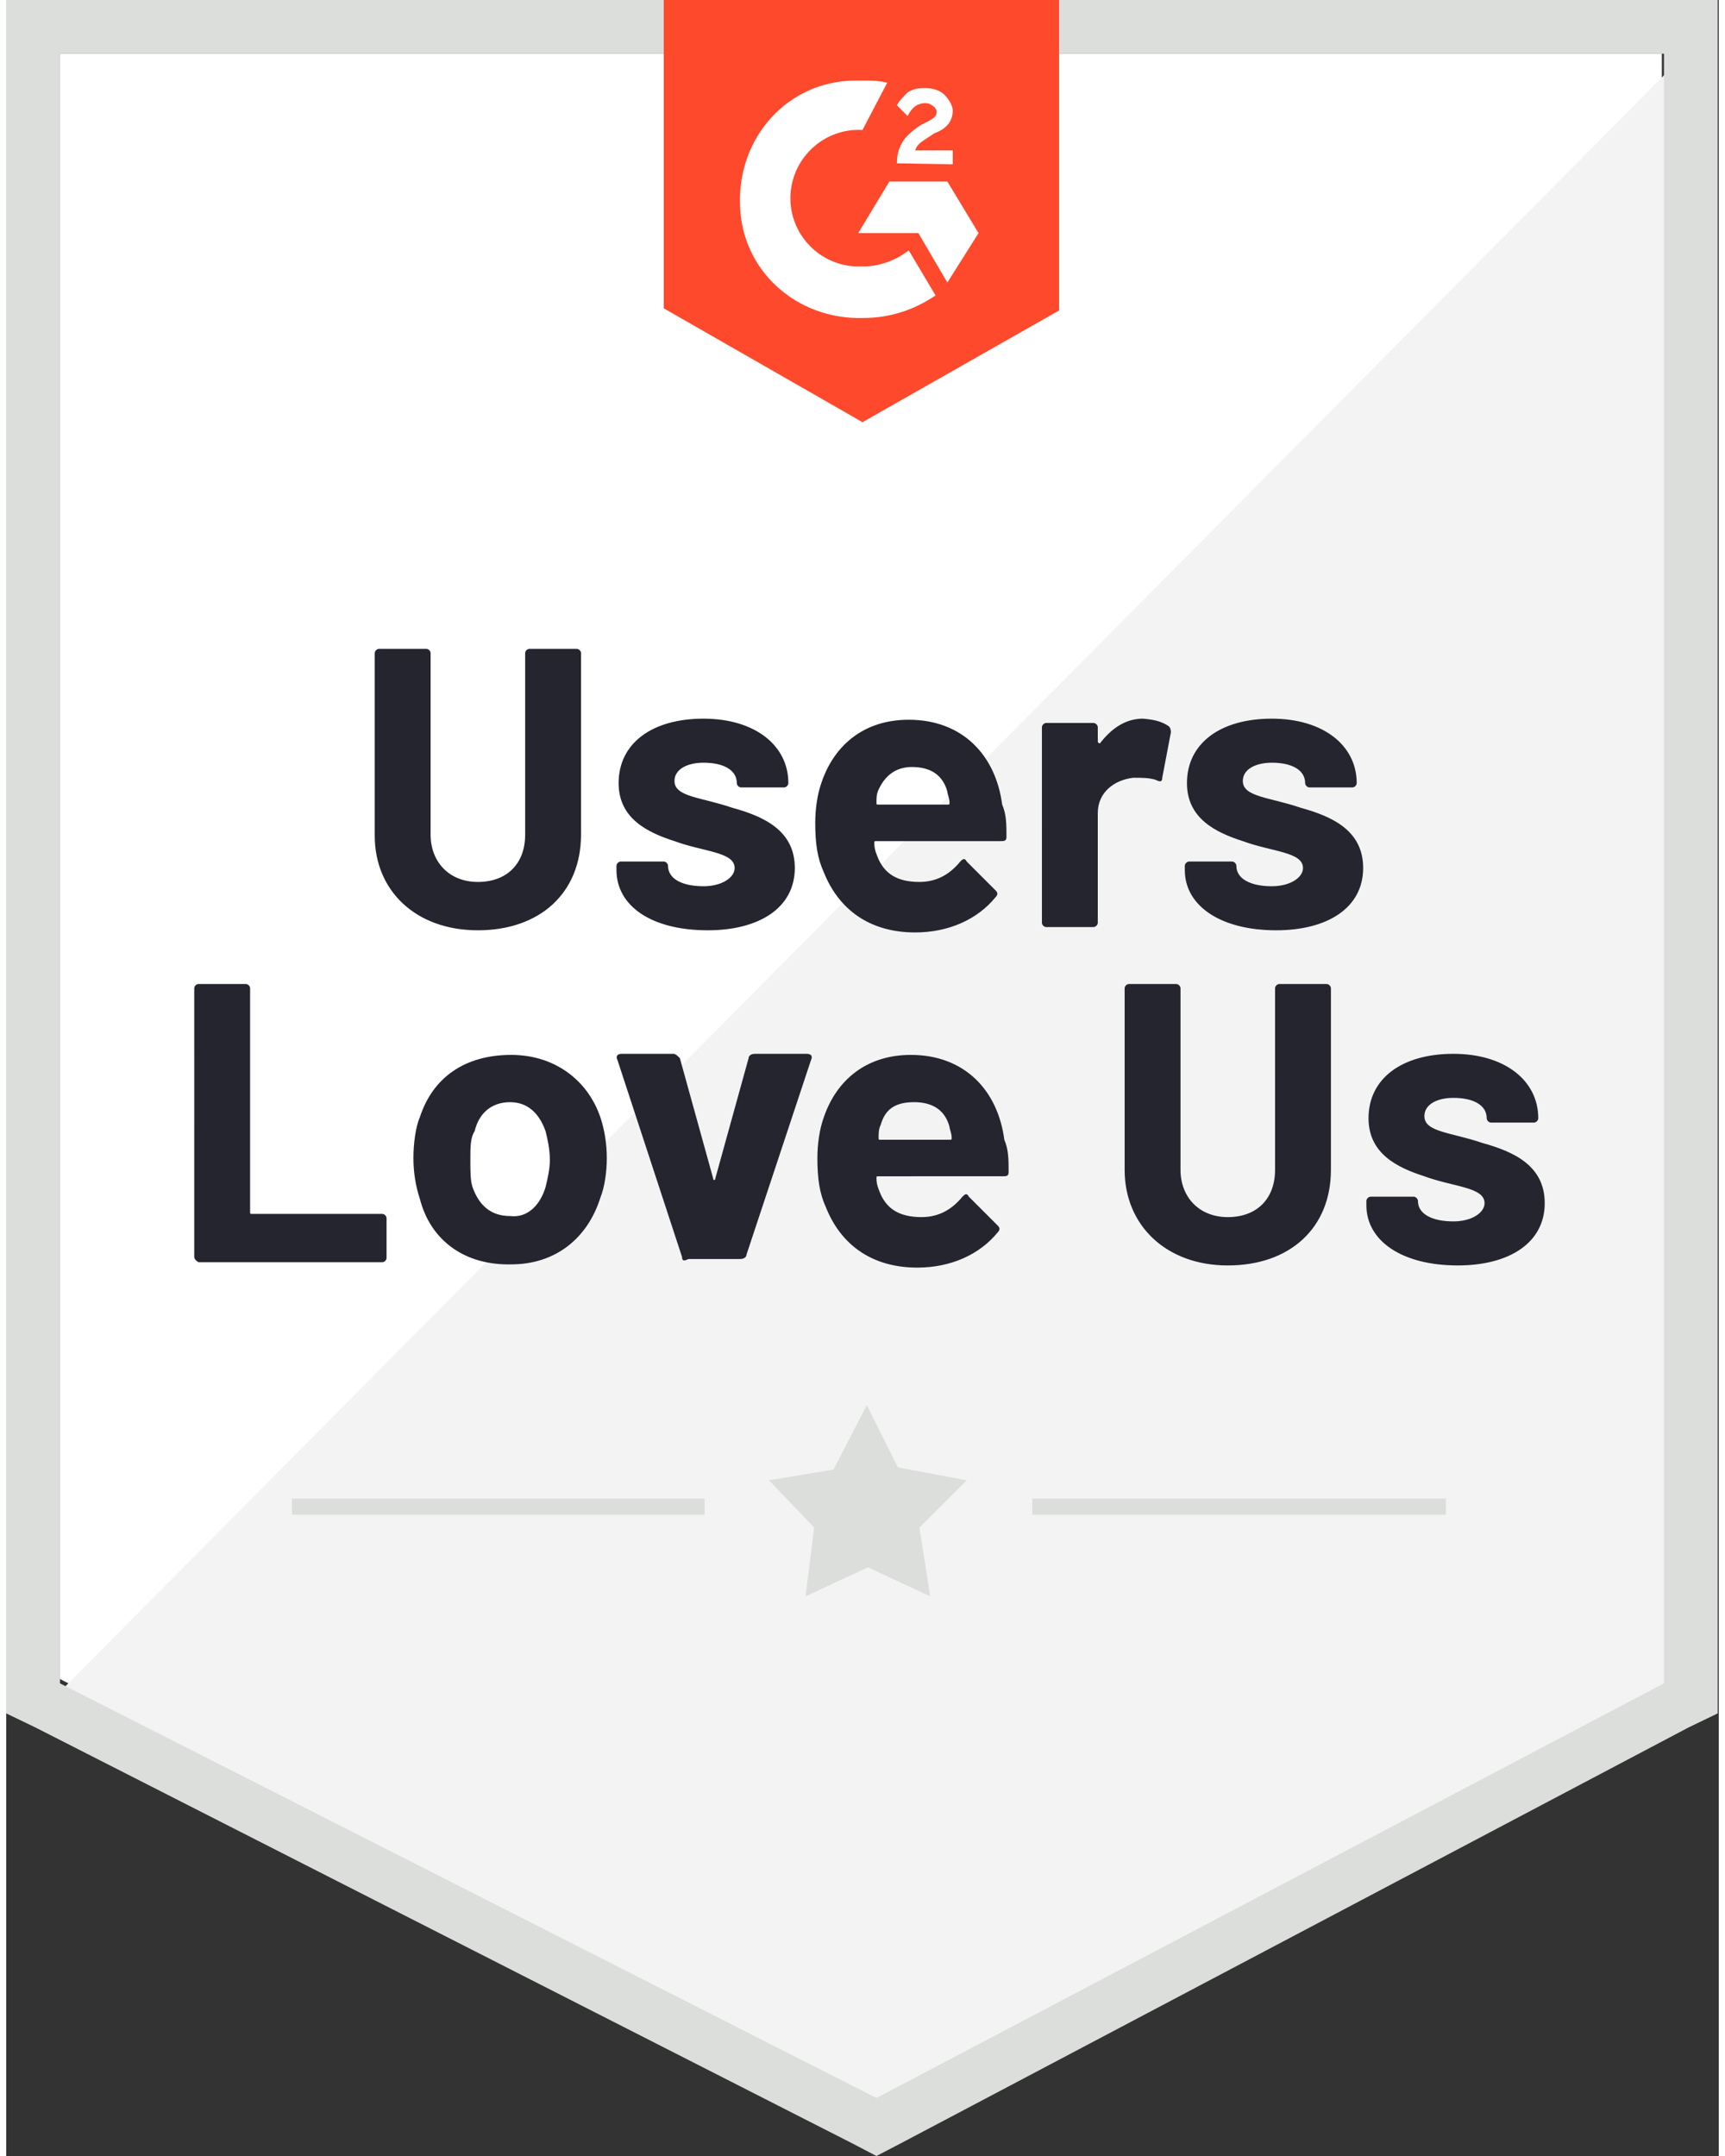
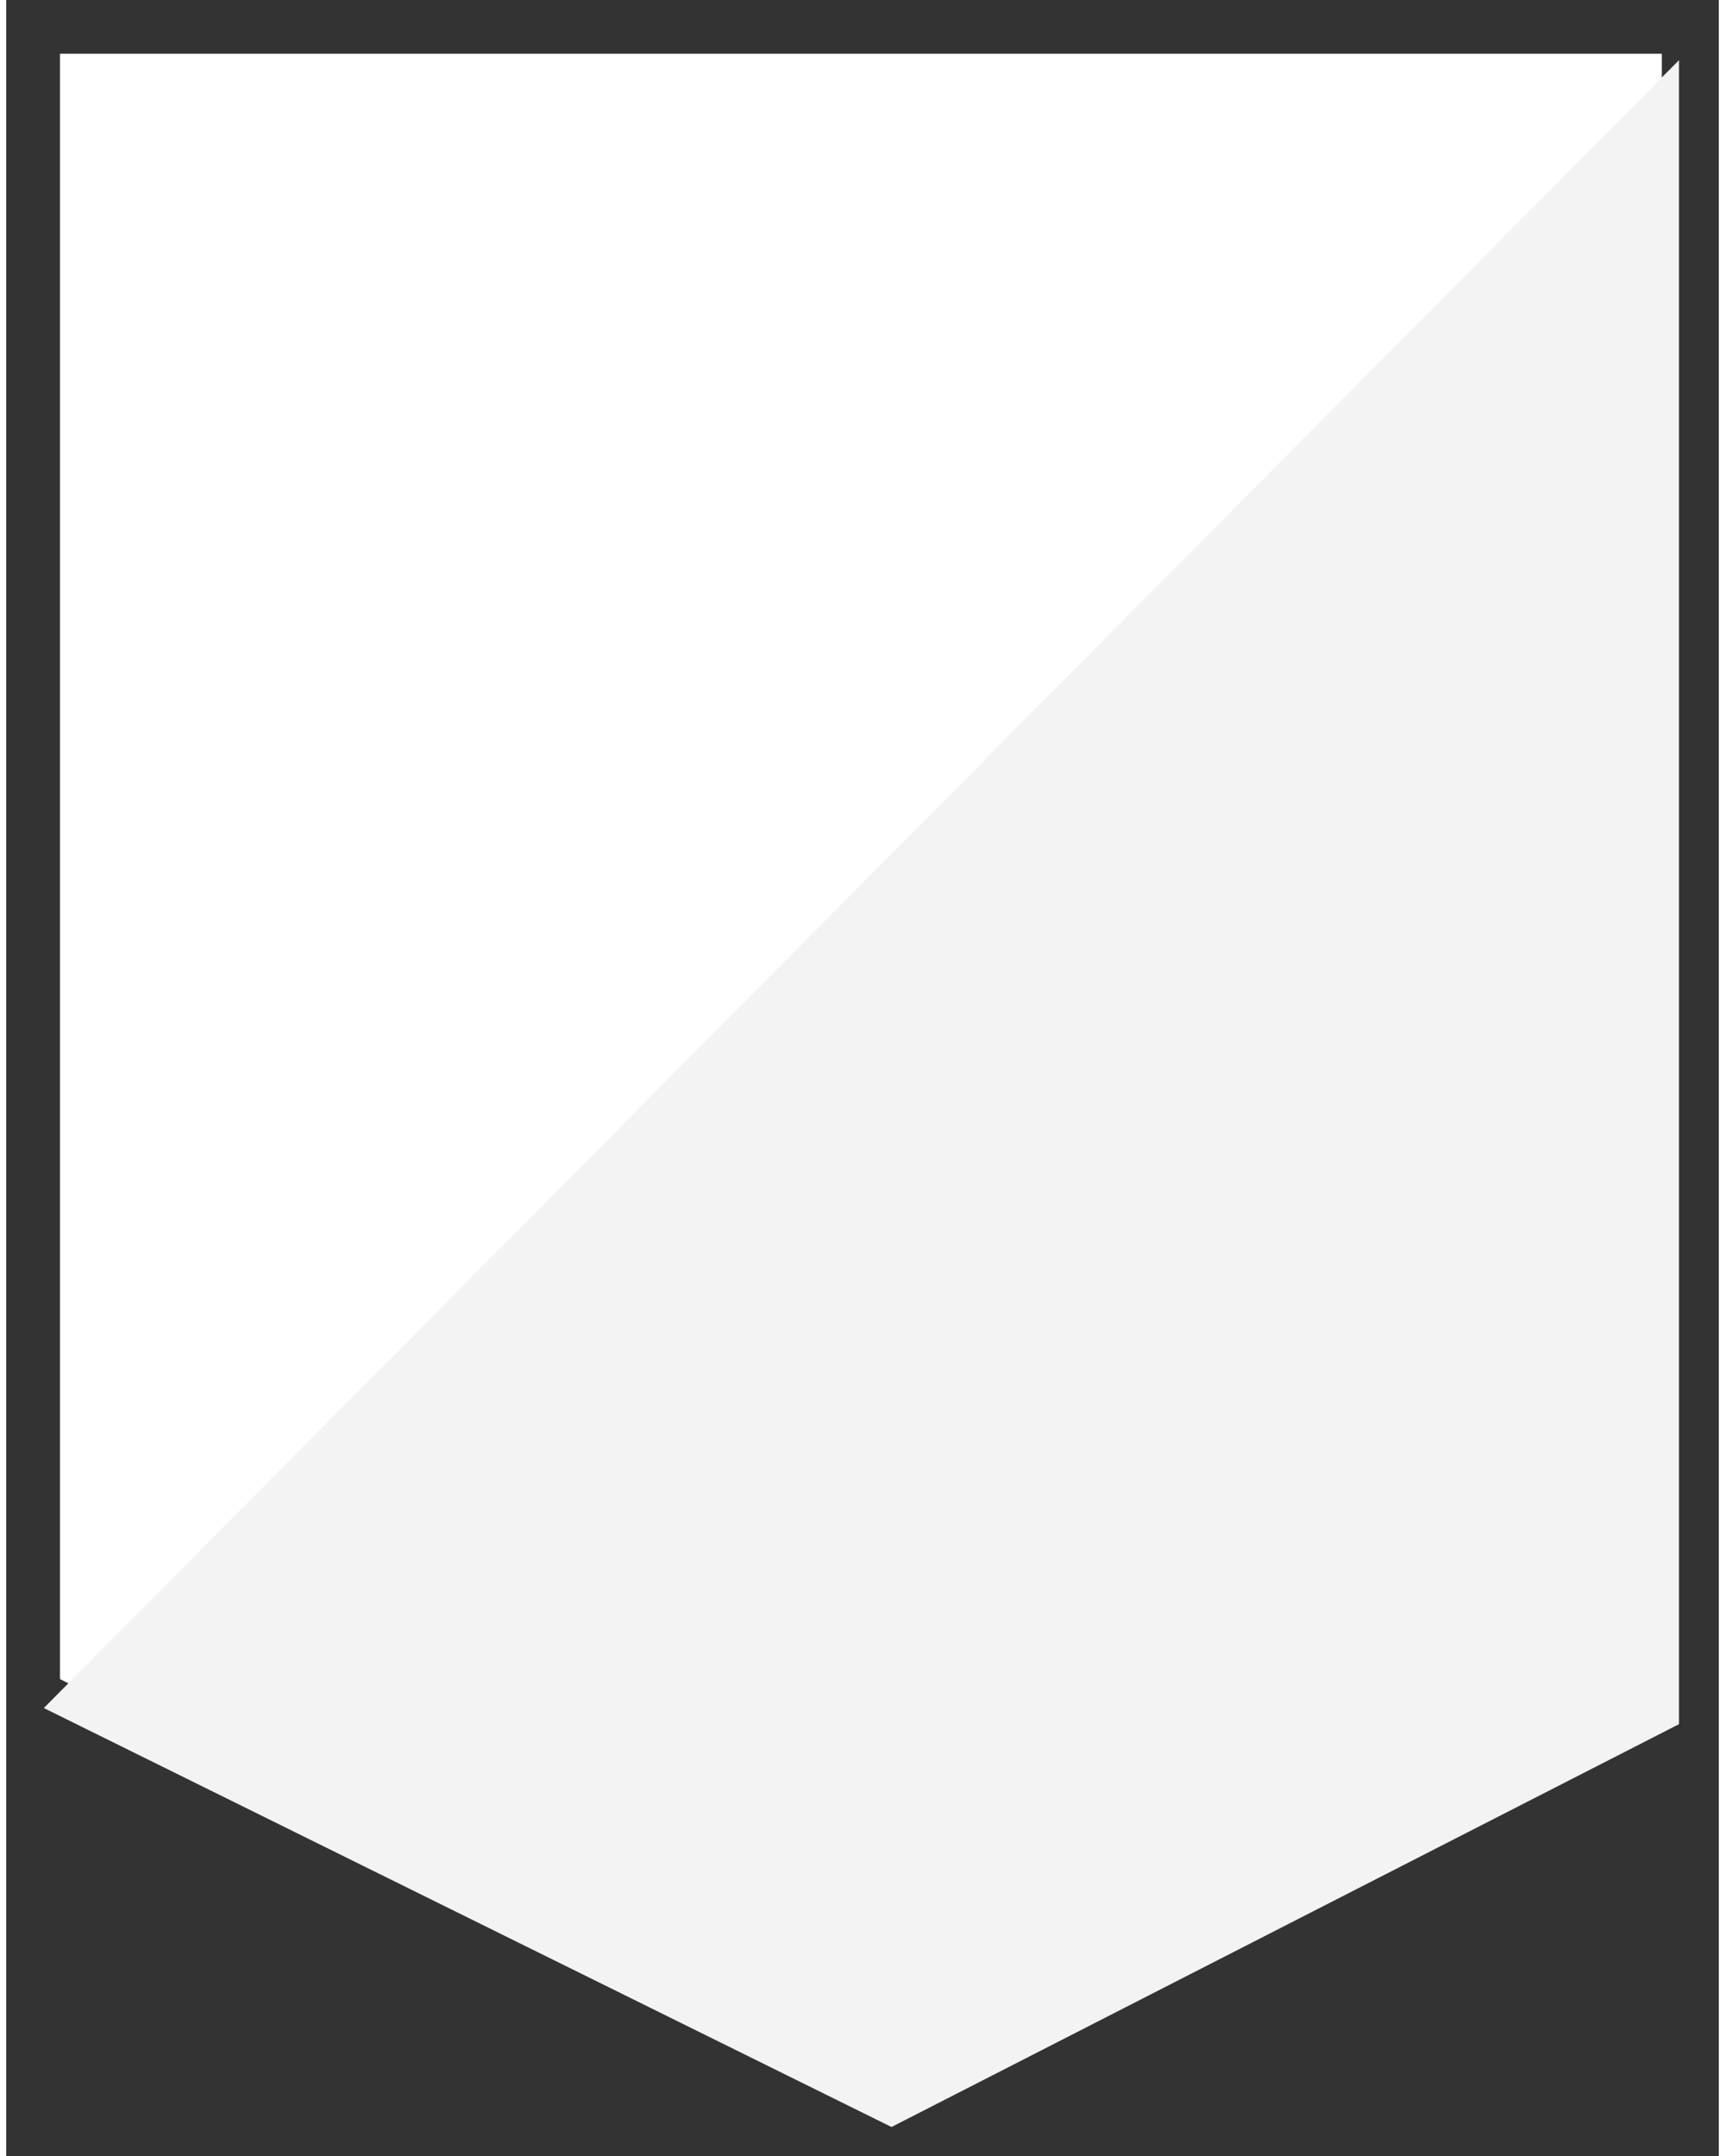
<svg xmlns="http://www.w3.org/2000/svg" xmlns:xlink="http://www.w3.org/1999/xlink" height="200" width="160" id="Layer_1" viewBox="0 0 159.4 200.7">
  <rect x="0" y="0" width="159.4" height="200.7" fill="#333333" stroke="none" />
  <style>.st5{fill:#dcdedc}</style>
  <path id="Fill-1_2_" fill="#fff" d="M5 156.3 81 195l73.1-38.7V5H5v151.3z" />
  <path id="Path-2_2_" fill="#f2f3f2" d="M155.7 5.6 3.5 159l78.9 39 73.3-37.5V5.6z" />
-   <path id="outline_2_" d="M0 55.4v104.1l2.7 1.3 76 38.7 2.3 1.2 2.3-1.2 73.3-38.7 2.7-1.3V0H0v55.4zm5 101.3V5h149.3v151.7L81 195.3 5 156.7z" class="st5" />
-   <path id="g2_2_" fill="#ff492c" d="M79.7 7.5c.8 0 1.5 0 2.3.2l-2.3 4.4c-3.5-.2-6.5 2.5-6.7 6-.2 3.5 2.5 6.5 6 6.7h.8c1.5 0 3.1-.6 4.2-1.5l2.5 4.2c-1.9 1.3-4.2 2.1-6.7 2.1-6.2.2-11.4-4.4-11.5-10.6-.2-6.2 4.4-11.4 10.6-11.5h.8zm7.9 9.4 2.9 4.8-2.9 4.6-2.7-4.6h-5.6l2.9-4.8h5.4zm-4.7-1.7c0-.8.2-1.5.6-2.1.4-.6 1.2-1.2 1.7-1.5l.4-.2c.8-.4 1-.6 1-1s-.6-.8-1-.8c-.8 0-1.3.4-1.7 1.2l-1-1c.2-.4.6-.8 1-1.2.6-.4 1.2-.4 1.7-.4.6 0 1.3.2 1.7.6s.8 1 .8 1.5c0 1-.6 1.7-1.7 2.1l-.6.4c-.6.4-1 .6-1.2 1.2h3.5v1.3l-5.2-.1zm-3.2 24.1L98 28.9V0H61.2v28.7l18.5 10.6z" />
-   <path fill="#252530" d="M34.3 77.8v-17c0-.2.2-.4.4-.4h4.4c.2 0 .4.2.4.4v16.9c0 2.5 1.7 4.4 4.4 4.4s4.4-1.7 4.4-4.4V60.8c0-.2.2-.4.4-.4h4.4c.2 0 .4.2.4.4v16.9c0 5.4-3.8 8.9-9.6 8.9s-9.6-3.7-9.6-8.8zM56.8 81v-.4c0-.2.2-.4.4-.4h4c.2 0 .4.2.4.4 0 1.2 1.3 1.9 3.3 1.9 1.7 0 2.9-.8 2.9-1.7 0-1.5-2.9-1.5-5.6-2.5-2.5-.8-5.2-2.1-5.2-5.4 0-3.7 3.1-6 7.9-6s7.9 2.5 7.9 6c0 .2-.2.4-.4.4h-4c-.2 0-.4-.2-.4-.4 0-1.2-1.2-1.9-3.1-1.9-1.5 0-2.7.6-2.7 1.7 0 1.5 2.5 1.5 5.4 2.5 2.9.8 5.8 2.1 5.8 5.6 0 3.7-3.3 5.8-8.1 5.8-5.3 0-8.5-2.3-8.5-5.6zm36.3-3.1c0 .4-.2.4-.6.4H81c-.2 0-.2 0-.2.2 0 .6.2 1 .4 1.5.6 1.3 1.7 2.1 3.8 2.1 1.7 0 2.9-.8 3.8-1.9.2-.2.4-.4.6 0l2.7 2.7c.2.2.2.4 0 .6-1.7 2.1-4.4 3.3-7.5 3.3-4.2 0-7.1-2.1-8.5-5.6-.6-1.3-.8-2.7-.8-4.6 0-1.3.2-2.7.6-3.8 1.2-3.5 4-5.8 8.1-5.8 5 0 8.1 3.3 8.7 7.9.4.9.4 1.9.4 3zm-11.9-4.4c-.2.4-.2.8-.2 1.2 0 .2 0 .2.2.2h6.4c.2 0 .2 0 .2-.2 0-.4-.2-.8-.2-1-.4-1.5-1.5-2.3-3.3-2.3-1.5 0-2.5.8-3.1 2.1zm27-5.9c.2.2.2.4.2.6l-.8 4.2c0 .4-.2.4-.6.2-.6-.2-1.3-.2-2.1-.2-1.7.2-3.3 1.3-3.3 3.3v10.2c0 .2-.2.4-.4.4h-4.4c-.2 0-.4-.2-.4-.4V67.7c0-.2.2-.4.4-.4h4.4c.2 0 .4.2.4.4V69c0 .2.2.2.2.2 1-1.3 2.3-2.3 4-2.3 1.2.1 1.8.3 2.4.7zm1.5 13.4v-.4c0-.2.2-.4.4-.4h4c.2 0 .4.2.4.4 0 1.2 1.3 1.9 3.3 1.9 1.7 0 2.9-.8 2.9-1.7 0-1.5-2.9-1.5-5.6-2.5-2.5-.8-5.2-2.1-5.2-5.4 0-3.7 3.1-6 7.9-6s7.9 2.5 7.9 6c0 .2-.2.4-.4.4h-4c-.2 0-.4-.2-.4-.4 0-1.2-1.2-1.9-3.1-1.9-1.5 0-2.7.6-2.7 1.7 0 1.5 2.5 1.5 5.4 2.5 2.9.8 5.8 2.1 5.8 5.6 0 3.7-3.3 5.8-8.1 5.8-5.2 0-8.5-2.3-8.5-5.6zm-92.2 36V92c0-.2.2-.4.4-.4h4.4c.2 0 .4.2.4.4v20.8c0 .2 0 .2.2.2H35c.2 0 .4.2.4.4v3.7c0 .2-.2.4-.4.4H17.9c-.2-.1-.4-.3-.4-.5zm21-5.4c-.4-1.2-.6-2.5-.6-3.8 0-1.3.2-2.9.6-3.8 1.2-3.7 4.2-5.8 8.5-5.8 4 0 7.1 2.3 8.3 5.8.4 1.2.6 2.5.6 3.8s-.2 2.7-.6 3.7c-1.2 3.8-4.2 6.2-8.3 6.2-4.3.1-7.5-2.2-8.5-6.1zm11.7-1.1c.2-.8.4-1.7.4-2.5 0-1-.2-1.9-.4-2.7-.6-1.7-1.7-2.7-3.3-2.7-1.7 0-2.9 1-3.3 2.7-.4.6-.4 1.5-.4 2.7 0 1 0 1.9.2 2.5.6 1.7 1.7 2.7 3.5 2.7 1.6.2 2.8-1 3.3-2.7zm12.7 6.5-6-18.3c-.2-.4 0-.6.4-.6h4.8c.2 0 .4.2.6.4l3.1 11.2c0 .2.2.2.2 0l3.1-11.2c0-.2.2-.4.6-.4h4.8c.4 0 .6.2.4.6l-6 18.1c0 .2-.2.4-.6.4h-4.8c-.4.2-.6.2-.6-.2zm30.4-7.9c0 .4-.2.4-.6.4H81.2c-.2 0-.2 0-.2.2 0 .6.2 1 .4 1.5.6 1.3 1.7 2.1 3.8 2.1 1.7 0 2.9-.8 3.8-1.9.2-.2.4-.4.6 0l2.7 2.7c.2.2.2.4 0 .6-1.7 2.1-4.4 3.3-7.5 3.3-4.2 0-7.1-2.1-8.5-5.6-.6-1.3-.8-2.7-.8-4.6 0-1.3.2-2.7.6-3.8 1.2-3.5 4-5.8 8.1-5.8 5 0 8.1 3.3 8.7 7.9.4.9.4 1.9.4 3zm-11.9-4.4c-.2.4-.2.8-.2 1.2 0 .2 0 .2.2.2h6.4c.2 0 .2 0 .2-.2 0-.4-.2-.8-.2-1-.4-1.5-1.5-2.3-3.3-2.3s-2.7.7-3.1 2.1zm22.7 4.2V92c0-.2.2-.4.4-.4h4.4c.2 0 .4.2.4.4v16.9c0 2.5 1.7 4.4 4.4 4.4s4.4-1.7 4.4-4.4V92c0-.2.2-.4.4-.4h4.4c.2 0 .4.2.4.4v16.9c0 5.4-3.8 8.9-9.6 8.9-5.7 0-9.6-3.7-9.6-8.9zm22.5 3.3v-.4c0-.2.2-.4.4-.4h4c.2 0 .4.2.4.4 0 1.2 1.3 1.9 3.3 1.9 1.7 0 2.9-.8 2.9-1.7 0-1.5-2.9-1.5-5.6-2.5-2.5-.8-5.2-2.1-5.2-5.4 0-3.7 3.1-6 7.9-6 4.8 0 7.9 2.5 7.9 6 0 .2-.2.4-.4.4h-4c-.2 0-.4-.2-.4-.4 0-1.2-1.2-1.9-3.1-1.9-1.5 0-2.7.6-2.7 1.7 0 1.5 2.5 1.5 5.4 2.5 2.9.8 5.8 2.1 5.8 5.6 0 3.7-3.3 5.8-8.1 5.8-5.2 0-8.5-2.3-8.5-5.6z" />
-   <path d="M26.6 139.5H65v1.5H26.6v-1.5zm68.9 0H134v1.5H95.5v-1.5z" class="st5" />
-   <path id="SVGID_3_" fill="#dcdedc" fill-rule="evenodd" d="m71 137.8 6-1 3.1-6 2.9 5.8 6.4 1.2-4.4 4.4 1 6.4-5.8-2.7-5.8 2.7.8-6.4-4.2-4.4z" clip-rule="evenodd" />
  <defs>
    <path id="SVGID_10_" d="m71 137.8 6-1 3.1-5.9 2.8 5.7 6.4 1.2-4.4 4.4.9 6.4-5.7-2.7-5.8 2.7.8-6.4z" />
  </defs>
  <clipPath id="SVGID_4_">
    <use xlink:href="#SVGID_10_" overflow="visible" />
  </clipPath>
</svg>